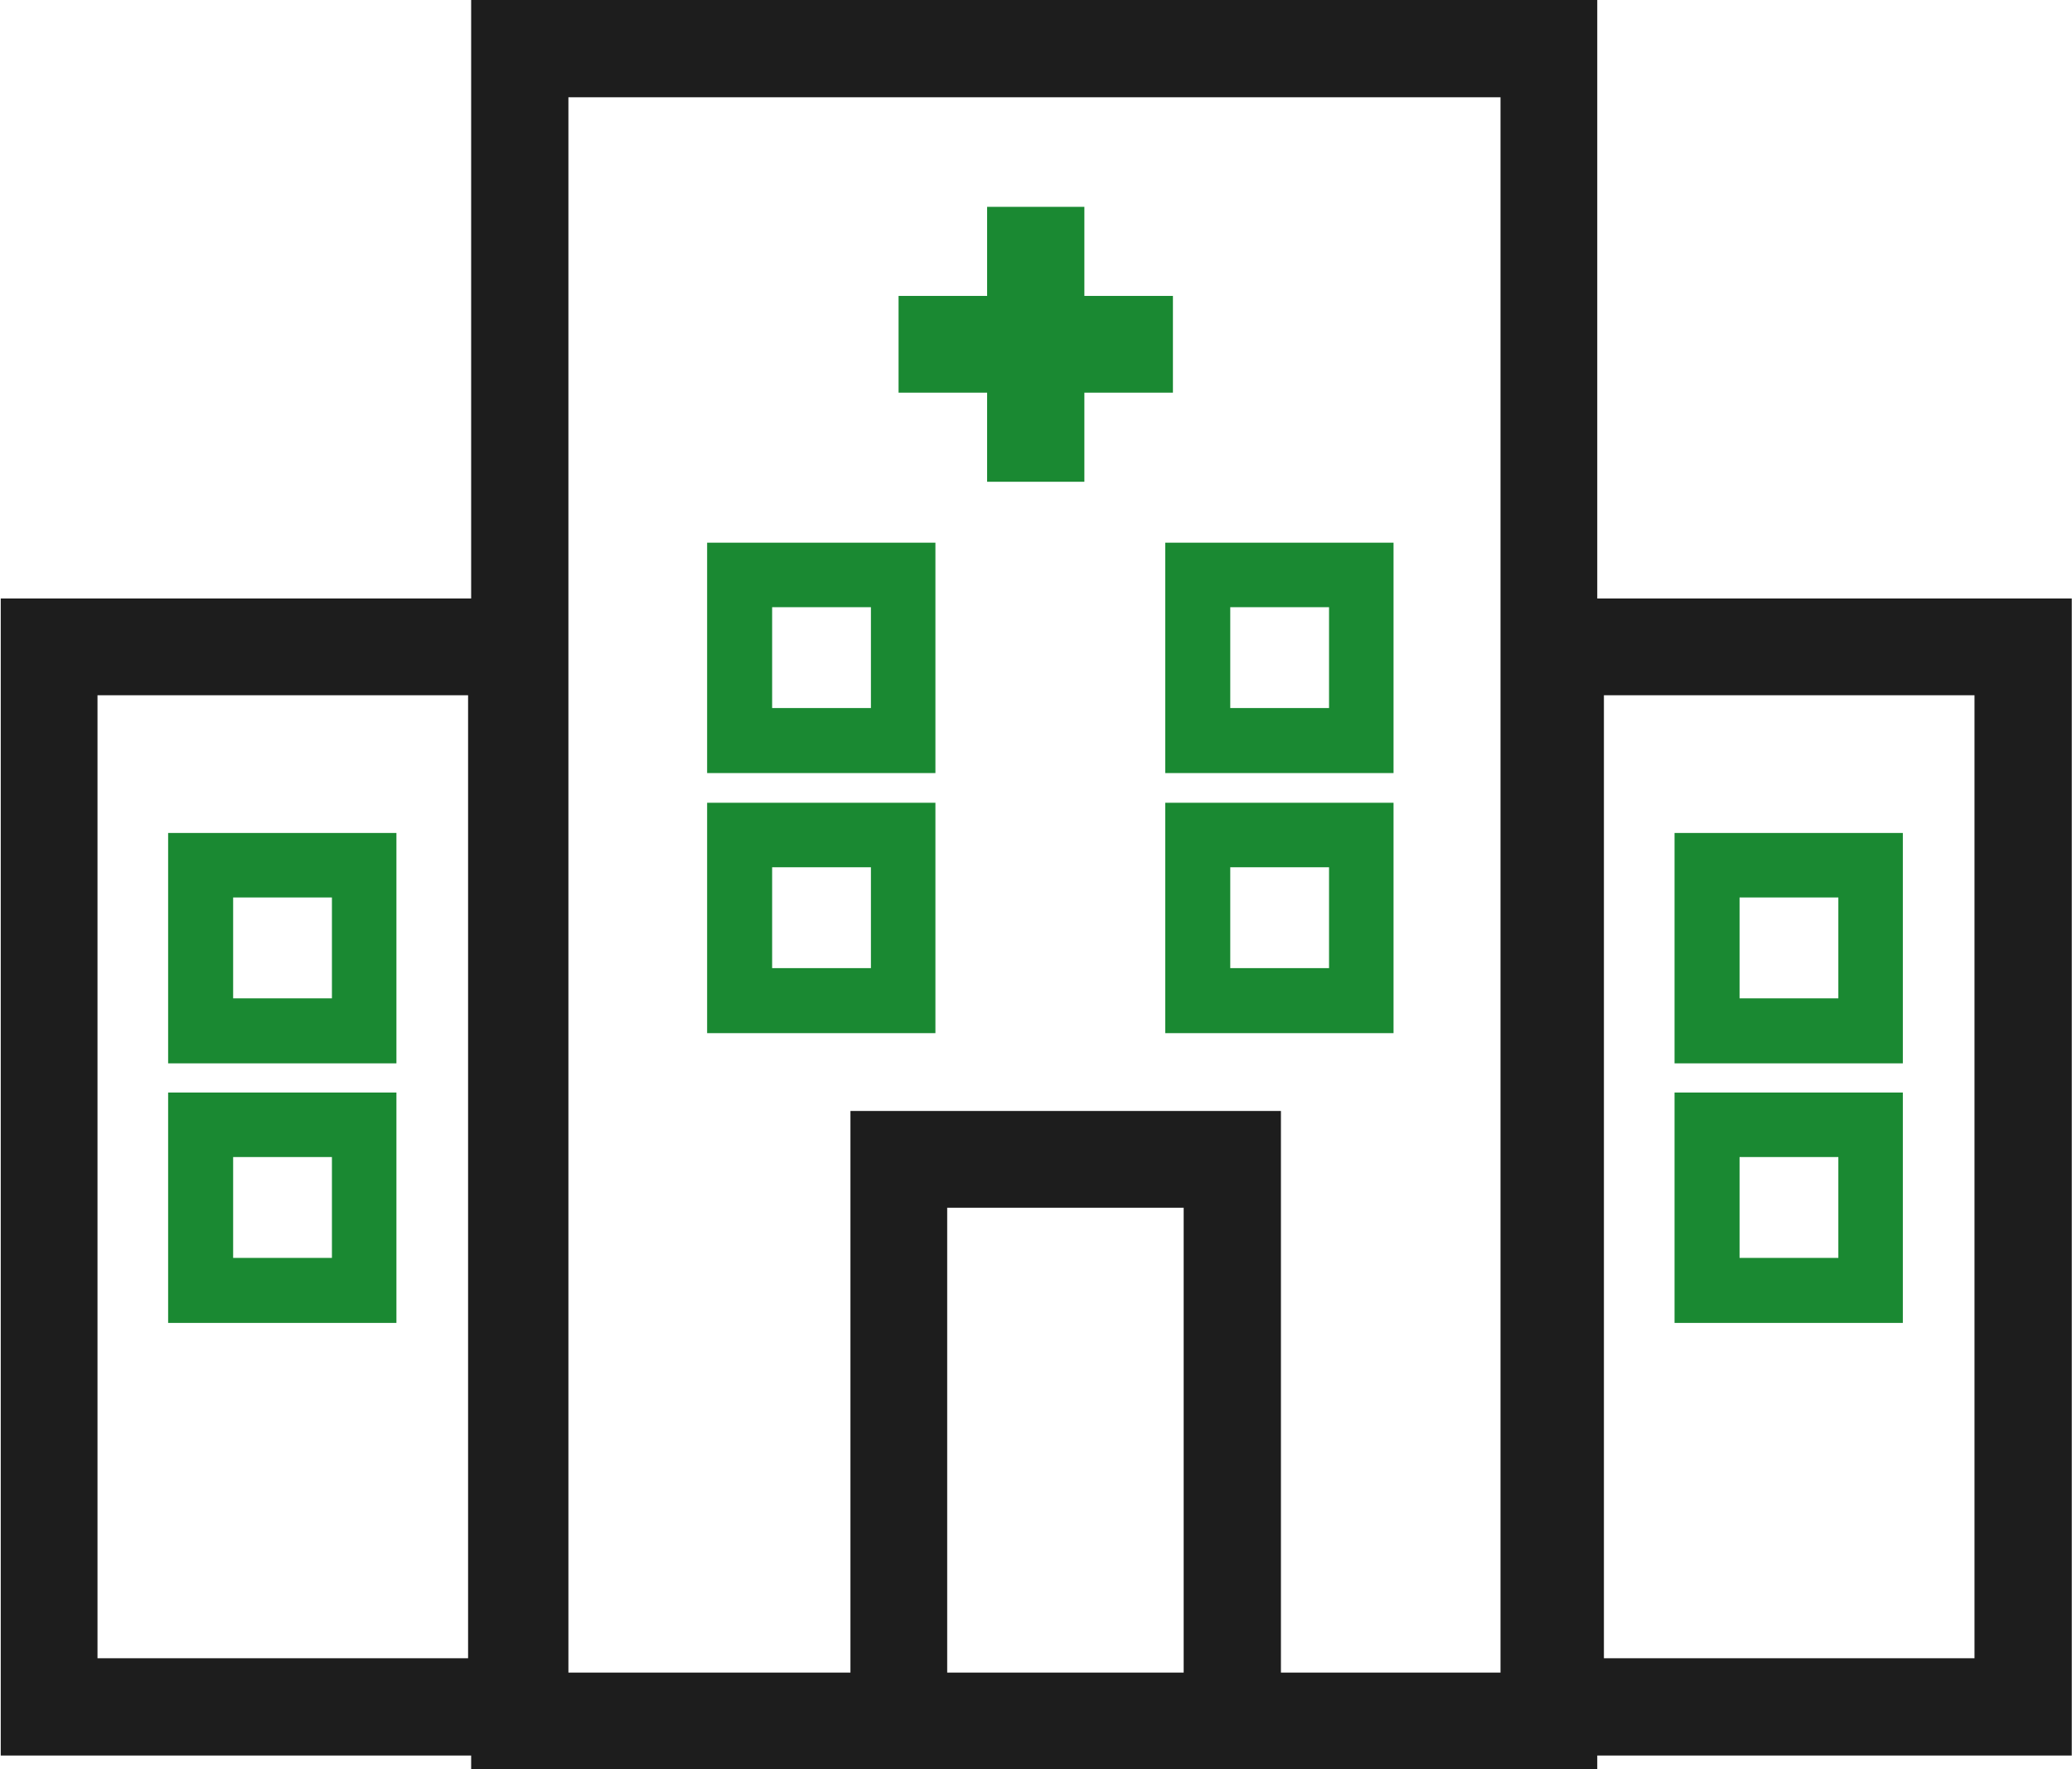
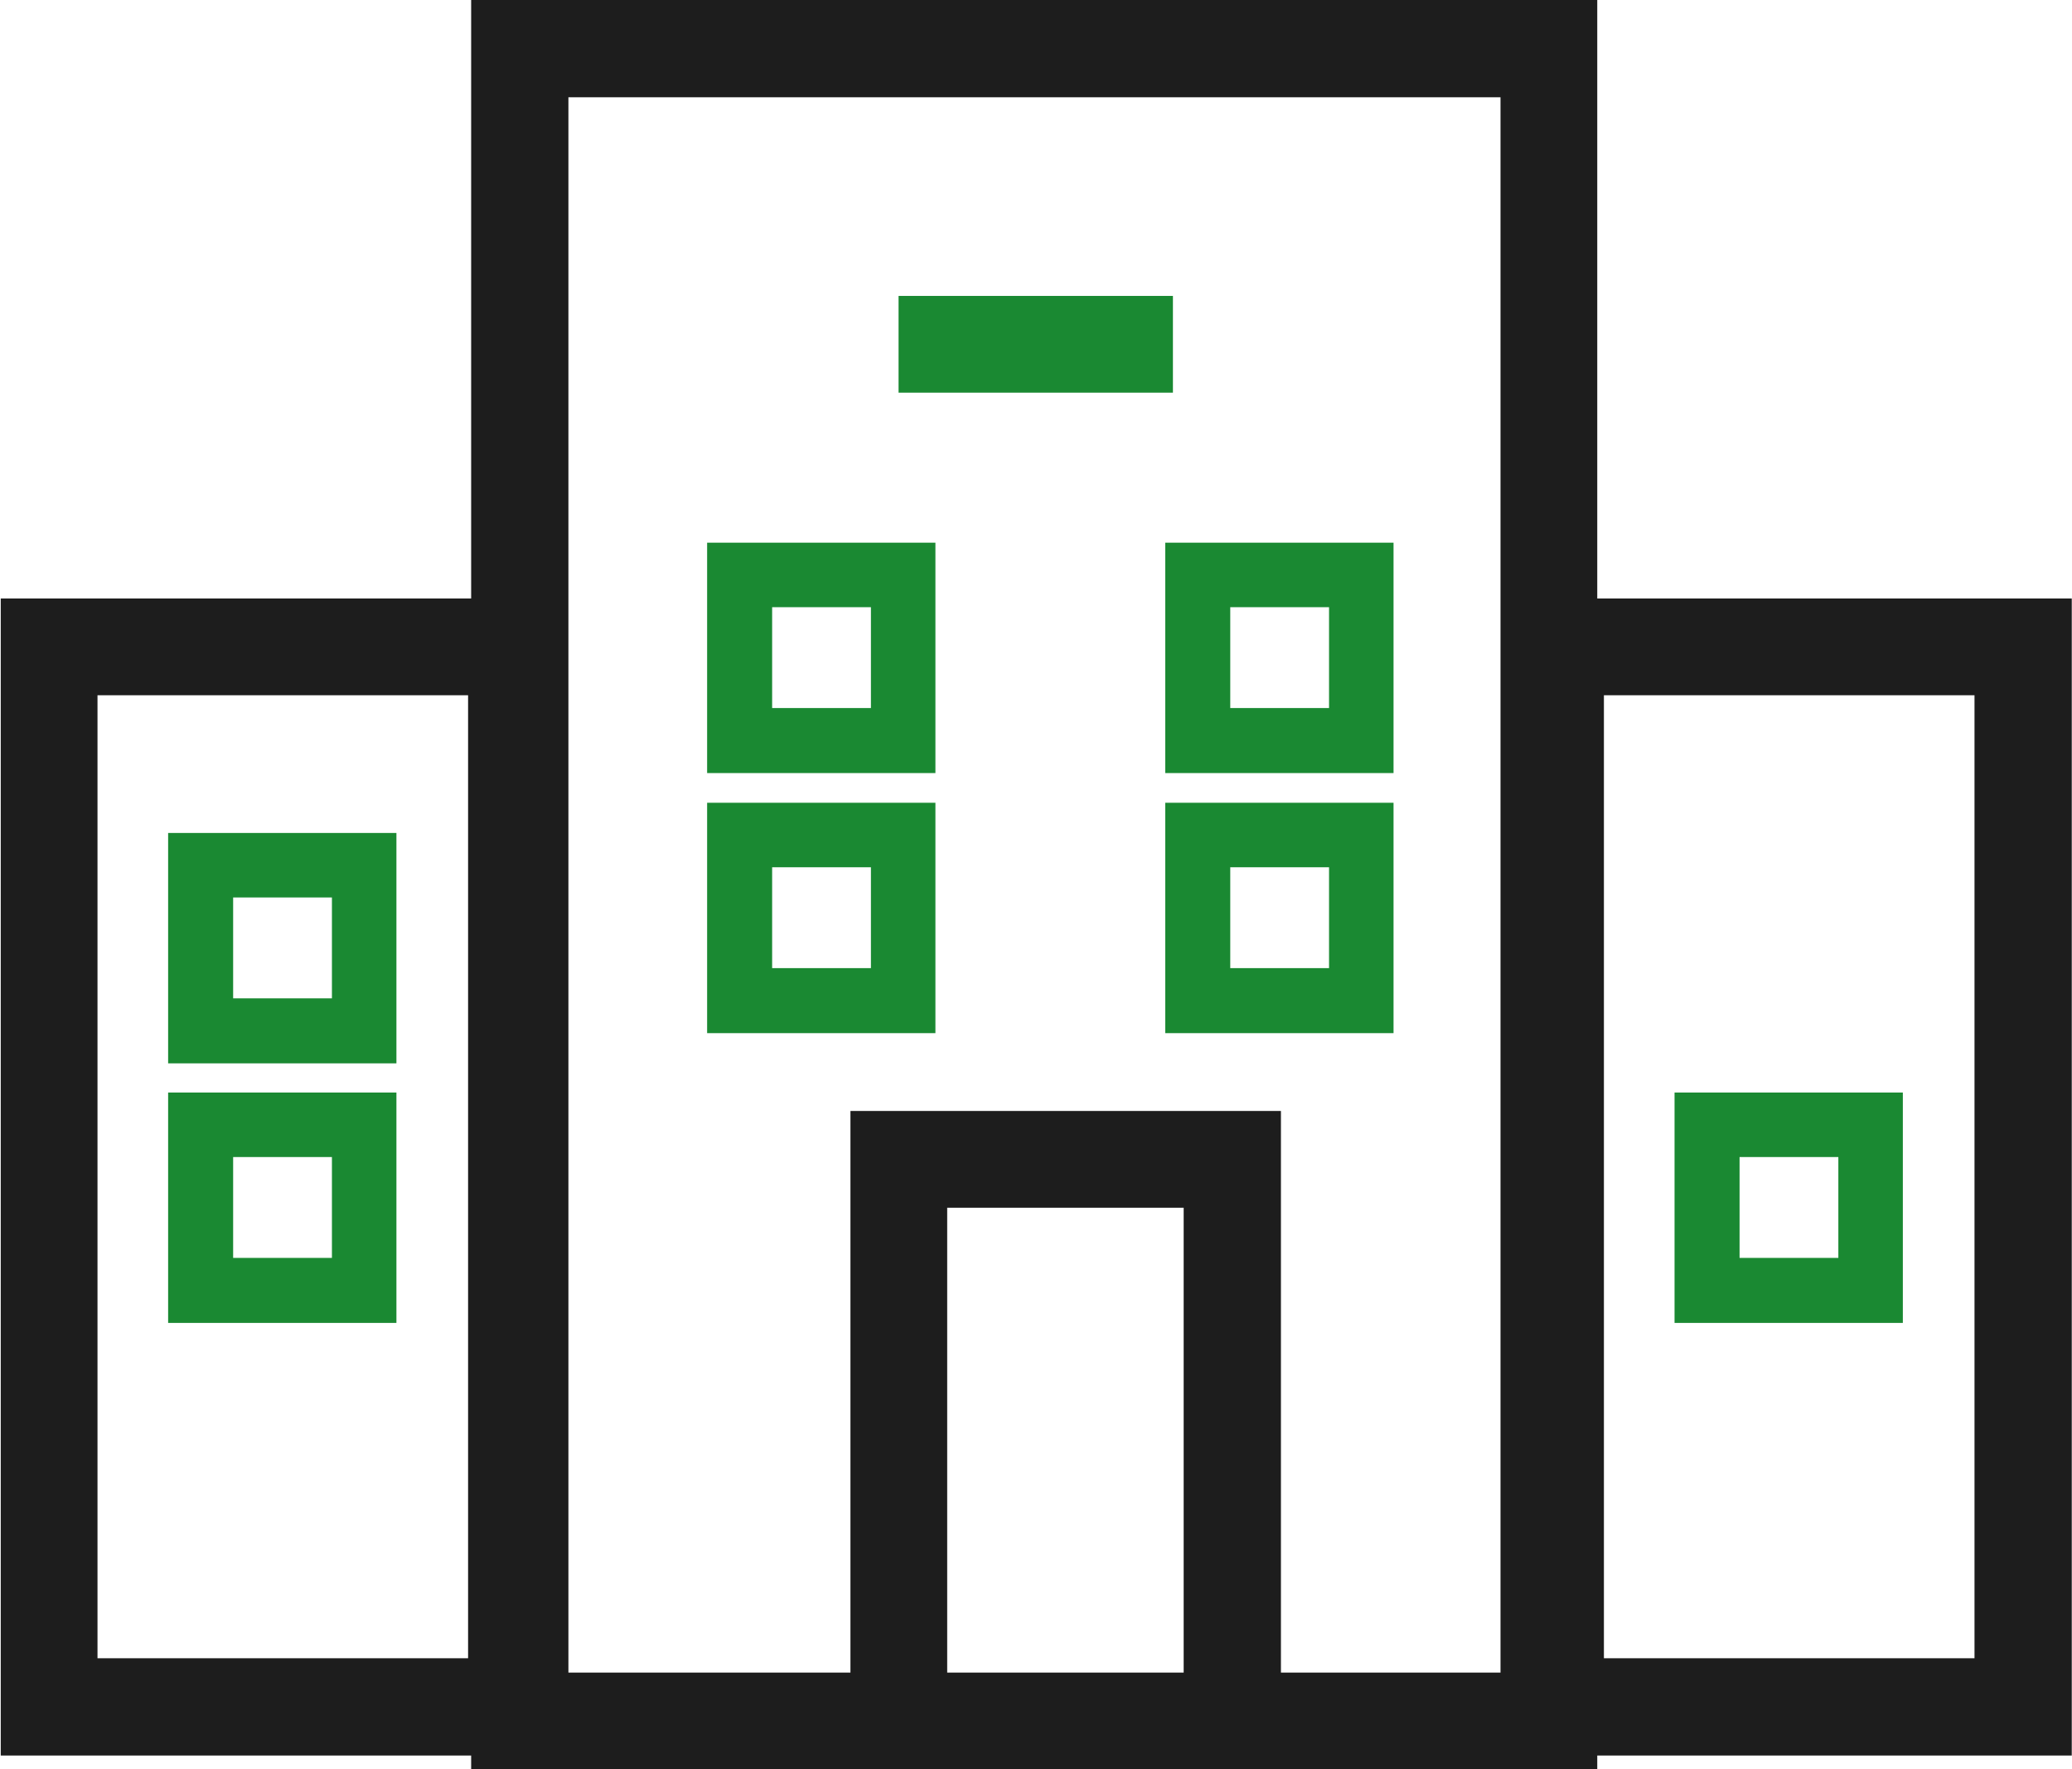
<svg xmlns="http://www.w3.org/2000/svg" xml:space="preserve" width="0.889in" height="0.759in" version="1.1" style="shape-rendering:geometricPrecision; text-rendering:geometricPrecision; image-rendering:optimizeQuality; fill-rule:evenodd; clip-rule:evenodd" viewBox="0 0 40.47 34.56">
  <defs>
    <style type="text/css">
   
    .fil1 {fill:#1A8932;fill-rule:nonzero}
    .fil0 {fill:#1D1D1D;fill-rule:nonzero}
   
  </style>
  </defs>
  <g id="Layer_x0020_1">
    <path class="fil0" d="M40.47 11.69l-9.27 0 0 -11.69 -22 0 0 11.69 -9.19 0 0 22.6 9.19 0 0 0.28 22 0 0 -0.28 9.27 0 0 -22.6zm-31.33 20.7l-7.24 0 0 -18.81 7.24 0 0 18.81zm13.98 0.28l-4.62 0 0 -9.08 4.62 0 0 9.08zm6.18 0l-4.28 0 0 -10.97 -8.41 0 0 10.97 -5.51 0 0 -30.77 18.21 0 0 30.77zm9.27 -0.28l-7.24 0 0 -18.81 7.24 0 0 18.81z" />
    <path class="fil1" d="M6.48 17.53l0 1.97 -1.93 0 0 -1.97 1.93 0zm1.26 -1.26l-4.46 0 0 4.5 4.46 0 0 -4.5z" />
    <path class="fil1" d="M6.48 22.6l0 1.97 -1.93 0 0 -1.97 1.93 0zm1.26 -1.26l-4.46 0 0 4.5 4.46 0 0 -4.5z" />
-     <path class="fil1" d="M35.91 17.53l0 1.97 -1.93 0 0 -1.97 1.93 0zm1.26 -1.26l-4.46 0 0 4.5 4.46 0 0 -4.5z" />
    <path class="fil1" d="M35.91 22.6l0 1.97 -1.93 0 0 -1.97 1.93 0zm1.26 -1.26l-4.46 0 0 4.5 4.46 0 0 -4.5z" />
    <path class="fil1" d="M17.01 11.86l0 1.97 -1.93 0 0 -1.97 1.93 0zm1.26 -1.26l-4.46 0 0 4.5 4.46 0 0 -4.5z" />
    <path class="fil1" d="M17.01 16.94l0 1.97 -1.93 0 0 -1.97 1.93 0zm1.26 -1.26l-4.46 0 0 4.5 4.46 0 0 -4.5z" />
-     <path class="fil1" d="M25.96 11.86l0 1.97 -1.93 0 0 -1.97 1.93 0zm1.26 -1.26l-4.46 0 0 4.5 4.46 0 0 -4.5z" />
+     <path class="fil1" d="M25.96 11.86l0 1.97 -1.93 0 0 -1.97 1.93 0zm1.26 -1.26l-4.46 0 0 4.5 4.46 0 0 -4.5" />
    <path class="fil1" d="M25.96 16.94l0 1.97 -1.93 0 0 -1.97 1.93 0zm1.26 -1.26l-4.46 0 0 4.5 4.46 0 0 -4.5z" />
-     <polygon class="fil1" points="19.28,4.04 21.18,4.04 21.18,9.41 19.28,9.41 " />
    <polygon class="fil1" points="17.55,5.78 22.91,5.78 22.91,7.67 17.55,7.67 " />
  </g>
</svg>